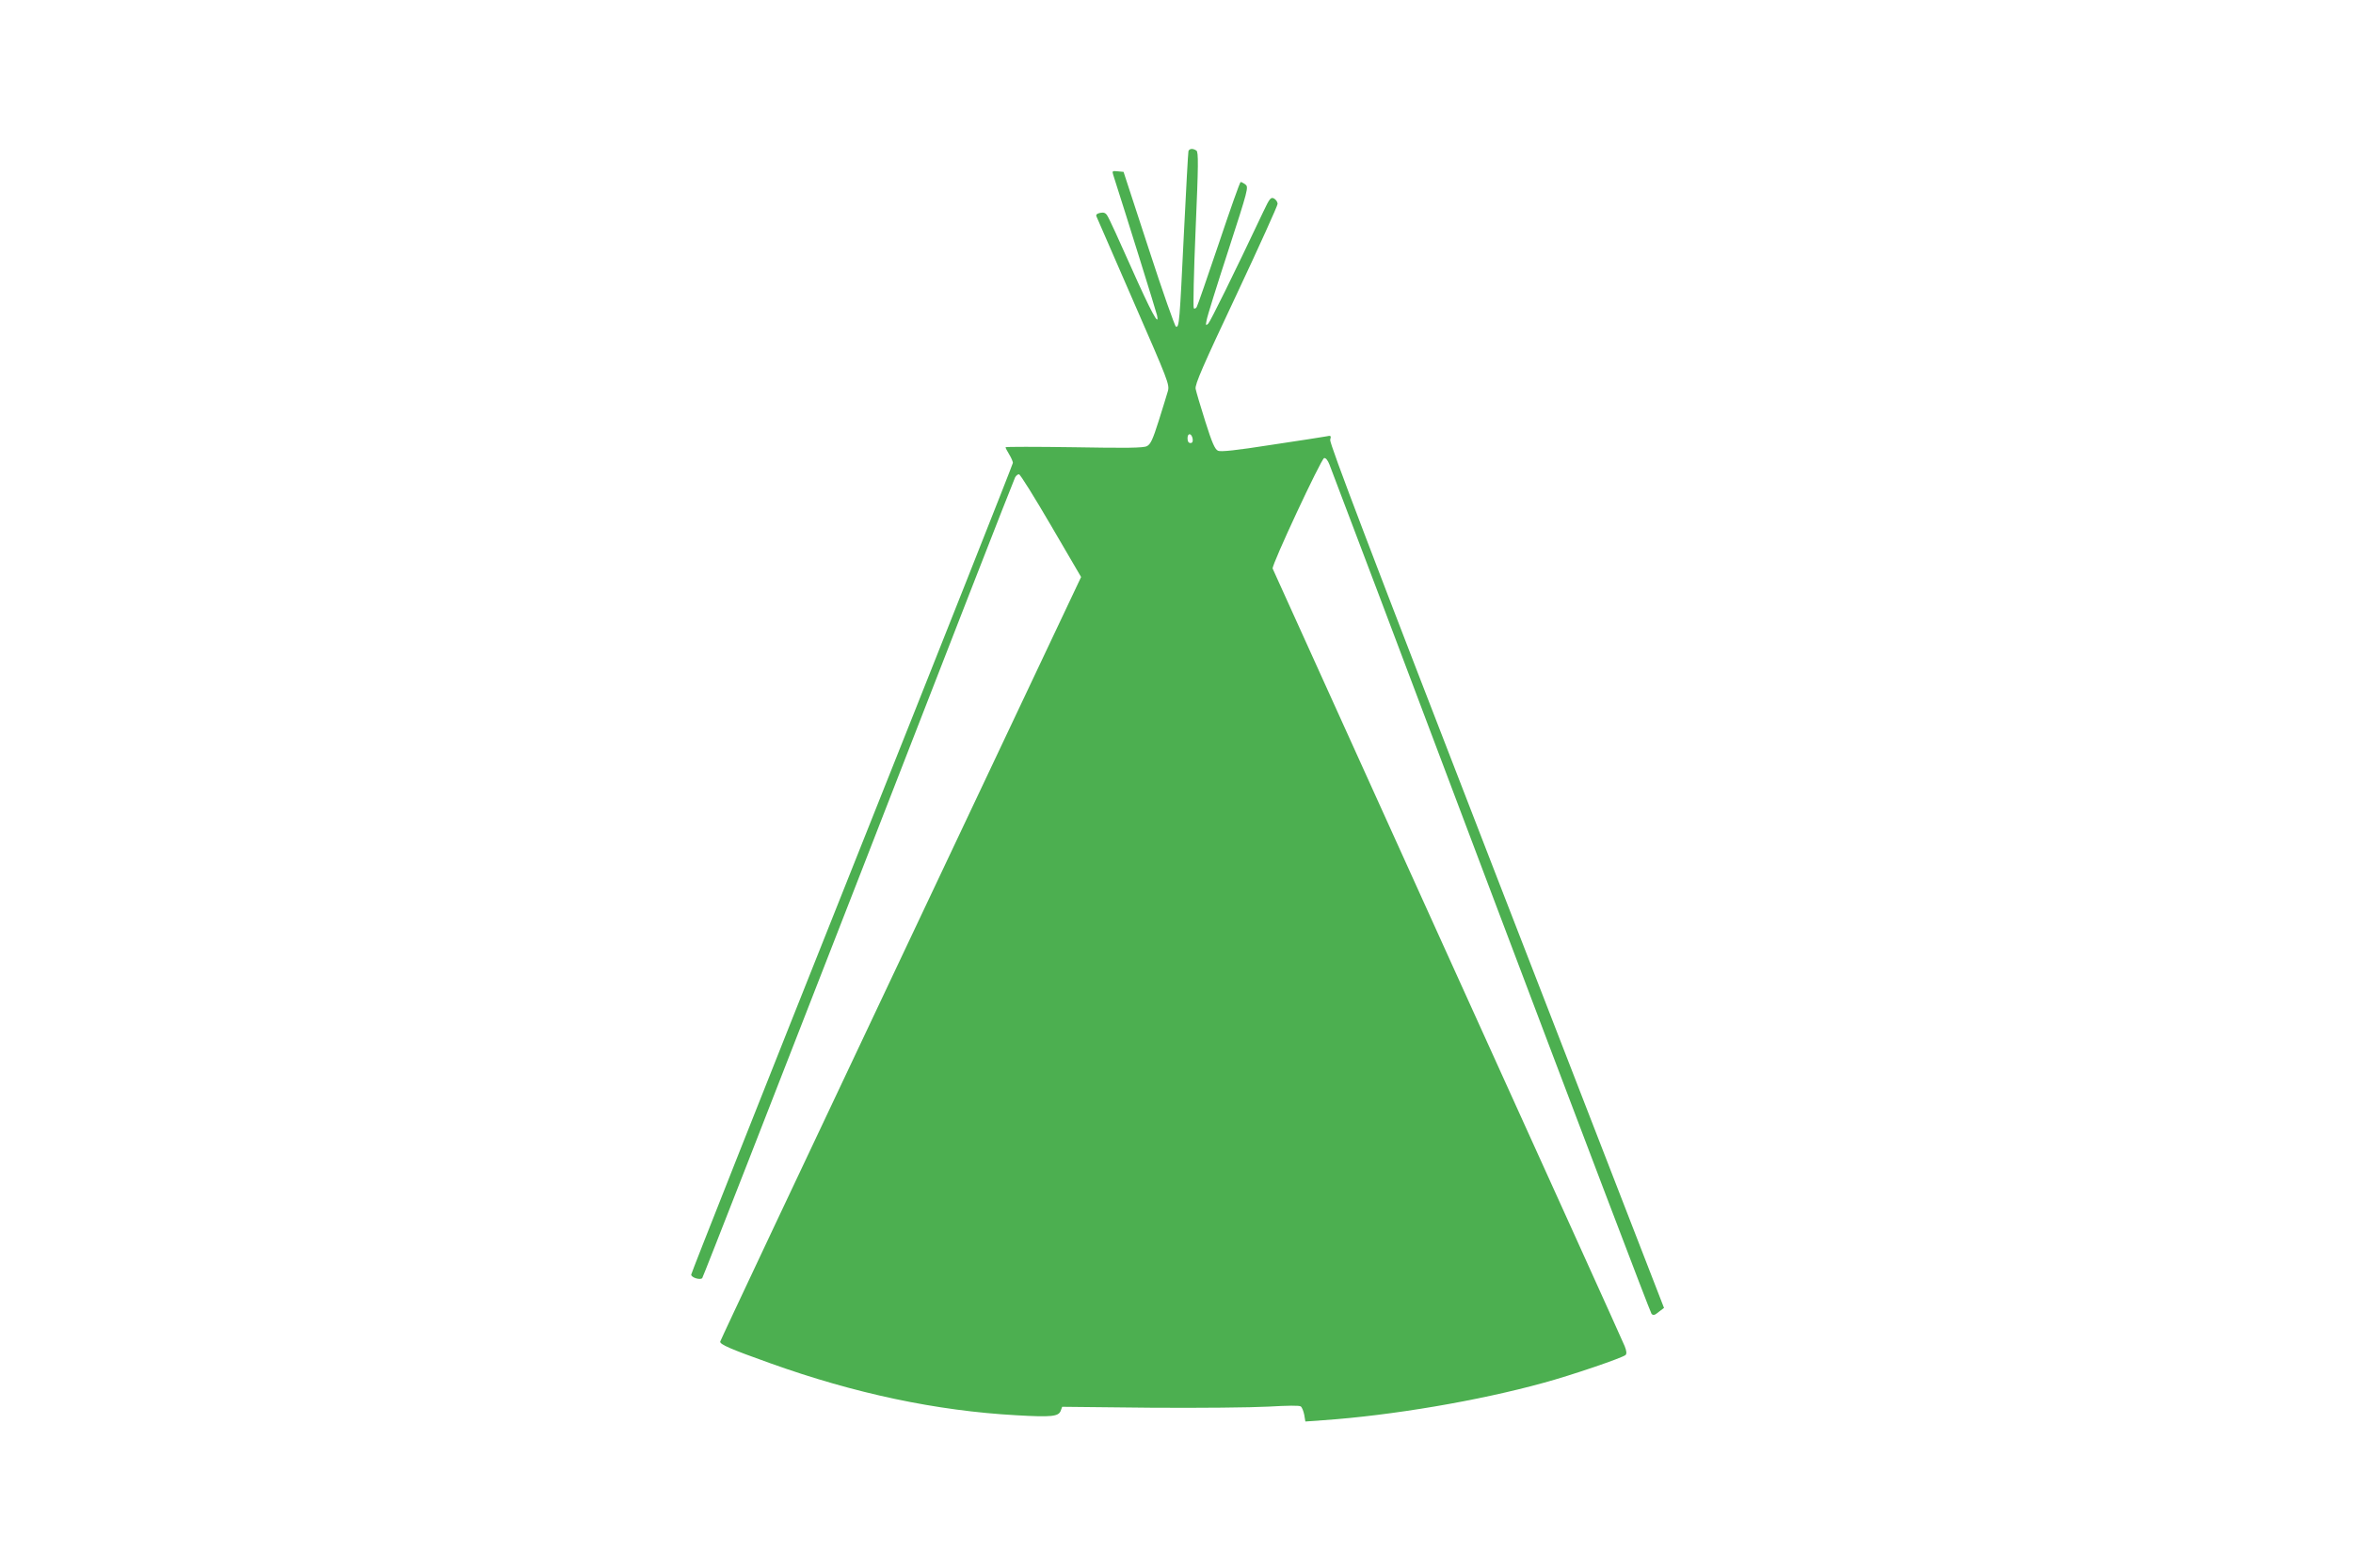
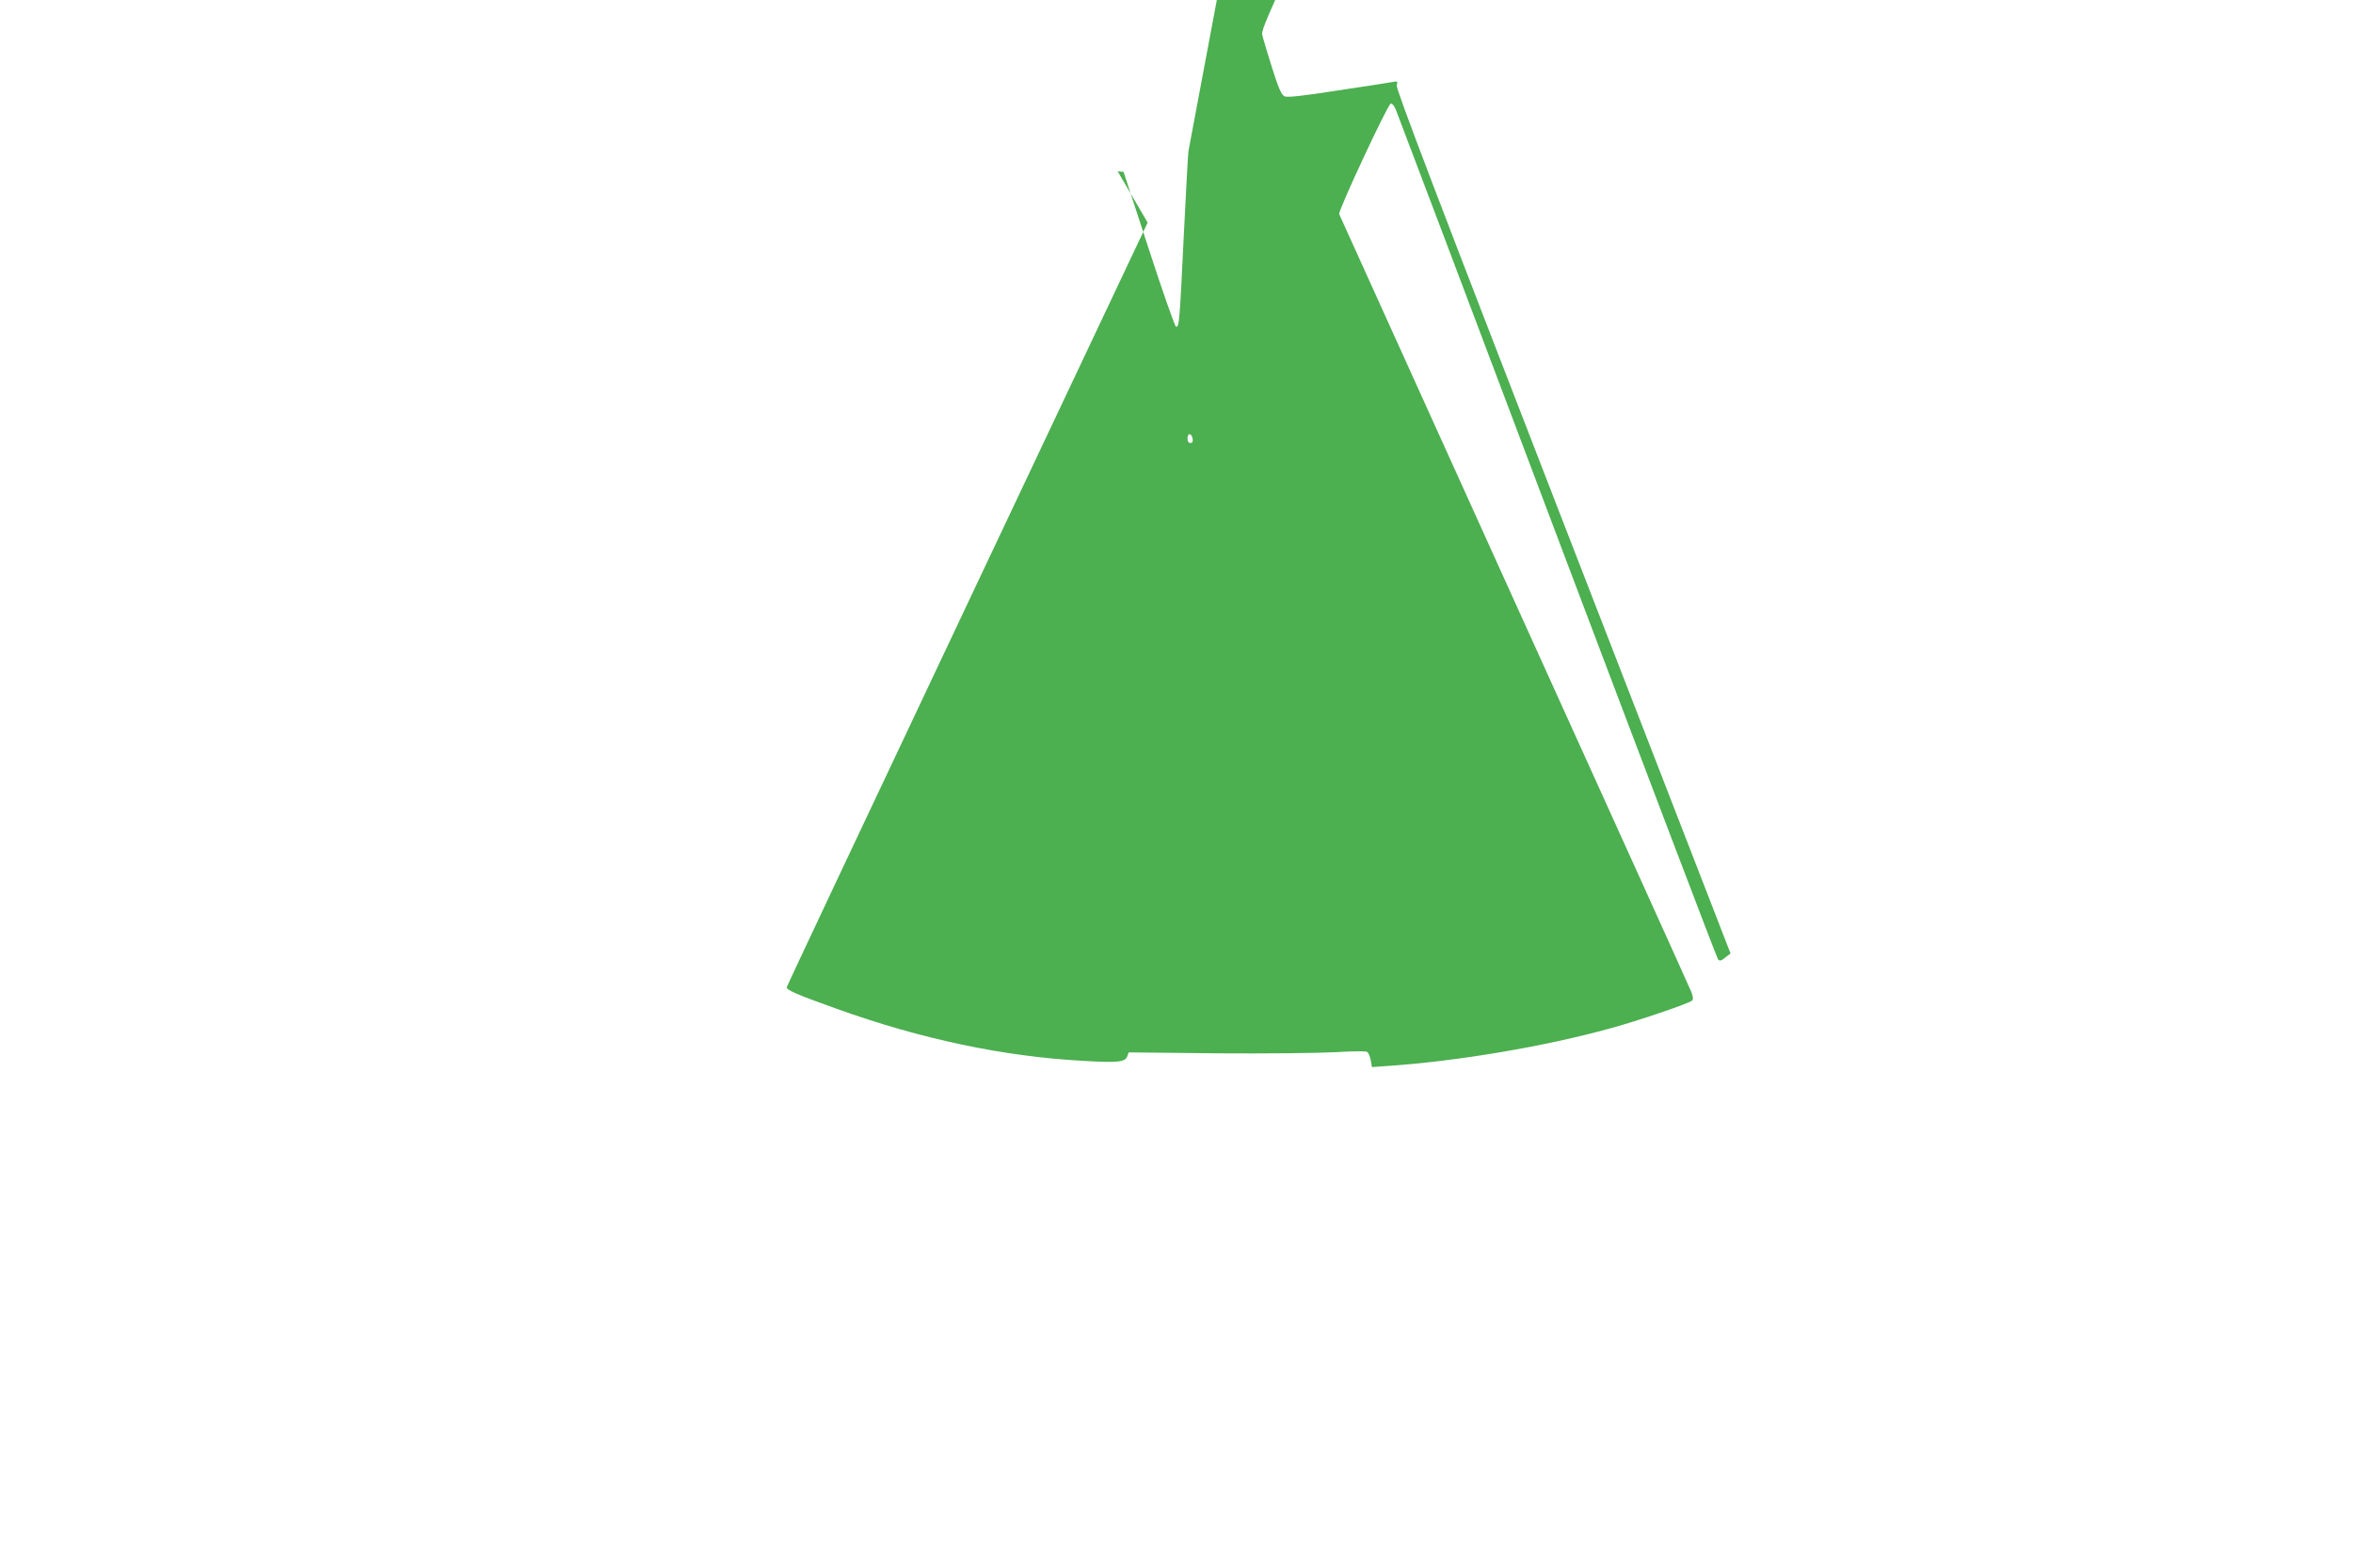
<svg xmlns="http://www.w3.org/2000/svg" version="1.0" width="1280pt" height="853pt" viewBox="0 0 1280 853" preserveAspectRatio="xMidYMid meet">
  <g transform="translate(0,853) scale(0.1,-0.1)" fill="#4caf50" stroke="none">
-     <path d="M6465 7708 c-2 -7 -13 -211 -25 -453 -23 -476 -25 -508 -43 -502 -6 2 -73 192 -148 423 l-137 419 -32 3 c-29 3 -31 2 -24 -20 70 -218 233 -741 238 -763 15 -71 -34 21 -143 266 -62 140 -119 264 -127 275 -9 16 -20 20 -39 16 -16 -3 -24 -9 -21 -18 3 -7 94 -216 202 -464 189 -433 197 -452 187 -488 -6 -20 -28 -93 -50 -162 -32 -101 -44 -127 -64 -137 -18 -10 -111 -11 -396 -6 -205 3 -373 3 -373 0 0 -4 9 -21 20 -39 11 -18 20 -39 20 -46 0 -7 -394 -1001 -875 -2207 -481 -1207 -875 -2201 -875 -2209 0 -16 49 -31 60 -19 4 4 386 982 850 2173 463 1191 846 2173 852 2183 5 9 14 17 21 17 7 0 85 -126 175 -280 l163 -279 -980 -2073 c-539 -1140 -982 -2079 -983 -2086 -4 -15 56 -41 272 -118 460 -165 905 -259 1339 -283 190 -11 229 -7 241 24 l8 22 479 -5 c263 -2 552 1 643 6 104 6 169 7 176 1 7 -5 15 -26 19 -46 l6 -36 97 7 c374 26 846 106 1197 203 149 40 433 137 448 152 7 7 5 23 -5 48 -8 21 -442 979 -963 2128 -521 1150 -949 2095 -952 2102 -7 17 264 597 280 601 9 2 20 -12 29 -35 9 -21 404 -1066 878 -2323 475 -1257 868 -2291 874 -2297 9 -10 18 -8 39 10 l29 22 -911 2348 c-690 1779 -909 2355 -905 2374 6 23 5 25 -22 19 -16 -3 -150 -24 -298 -46 -191 -30 -276 -39 -290 -32 -17 7 -33 44 -69 158 -26 82 -50 163 -53 179 -4 24 38 121 221 509 124 264 225 487 225 497 0 10 -9 23 -19 29 -18 9 -24 2 -59 -72 -162 -343 -287 -595 -299 -608 -14 -13 -15 -11 -9 19 3 19 56 189 118 379 107 330 111 345 93 358 -10 8 -22 14 -26 14 -4 0 -57 -150 -118 -332 -62 -183 -116 -340 -121 -348 -5 -8 -12 -11 -16 -7 -4 4 0 197 10 429 15 351 16 422 4 429 -19 13 -38 11 -43 -3z m23 -1566 c2 -15 -2 -22 -12 -22 -11 0 -16 9 -16 26 0 31 23 28 28 -4z" />
+     <path d="M6465 7708 c-2 -7 -13 -211 -25 -453 -23 -476 -25 -508 -43 -502 -6 2 -73 192 -148 423 l-137 419 -32 3 l163 -279 -980 -2073 c-539 -1140 -982 -2079 -983 -2086 -4 -15 56 -41 272 -118 460 -165 905 -259 1339 -283 190 -11 229 -7 241 24 l8 22 479 -5 c263 -2 552 1 643 6 104 6 169 7 176 1 7 -5 15 -26 19 -46 l6 -36 97 7 c374 26 846 106 1197 203 149 40 433 137 448 152 7 7 5 23 -5 48 -8 21 -442 979 -963 2128 -521 1150 -949 2095 -952 2102 -7 17 264 597 280 601 9 2 20 -12 29 -35 9 -21 404 -1066 878 -2323 475 -1257 868 -2291 874 -2297 9 -10 18 -8 39 10 l29 22 -911 2348 c-690 1779 -909 2355 -905 2374 6 23 5 25 -22 19 -16 -3 -150 -24 -298 -46 -191 -30 -276 -39 -290 -32 -17 7 -33 44 -69 158 -26 82 -50 163 -53 179 -4 24 38 121 221 509 124 264 225 487 225 497 0 10 -9 23 -19 29 -18 9 -24 2 -59 -72 -162 -343 -287 -595 -299 -608 -14 -13 -15 -11 -9 19 3 19 56 189 118 379 107 330 111 345 93 358 -10 8 -22 14 -26 14 -4 0 -57 -150 -118 -332 -62 -183 -116 -340 -121 -348 -5 -8 -12 -11 -16 -7 -4 4 0 197 10 429 15 351 16 422 4 429 -19 13 -38 11 -43 -3z m23 -1566 c2 -15 -2 -22 -12 -22 -11 0 -16 9 -16 26 0 31 23 28 28 -4z" />
  </g>
</svg>